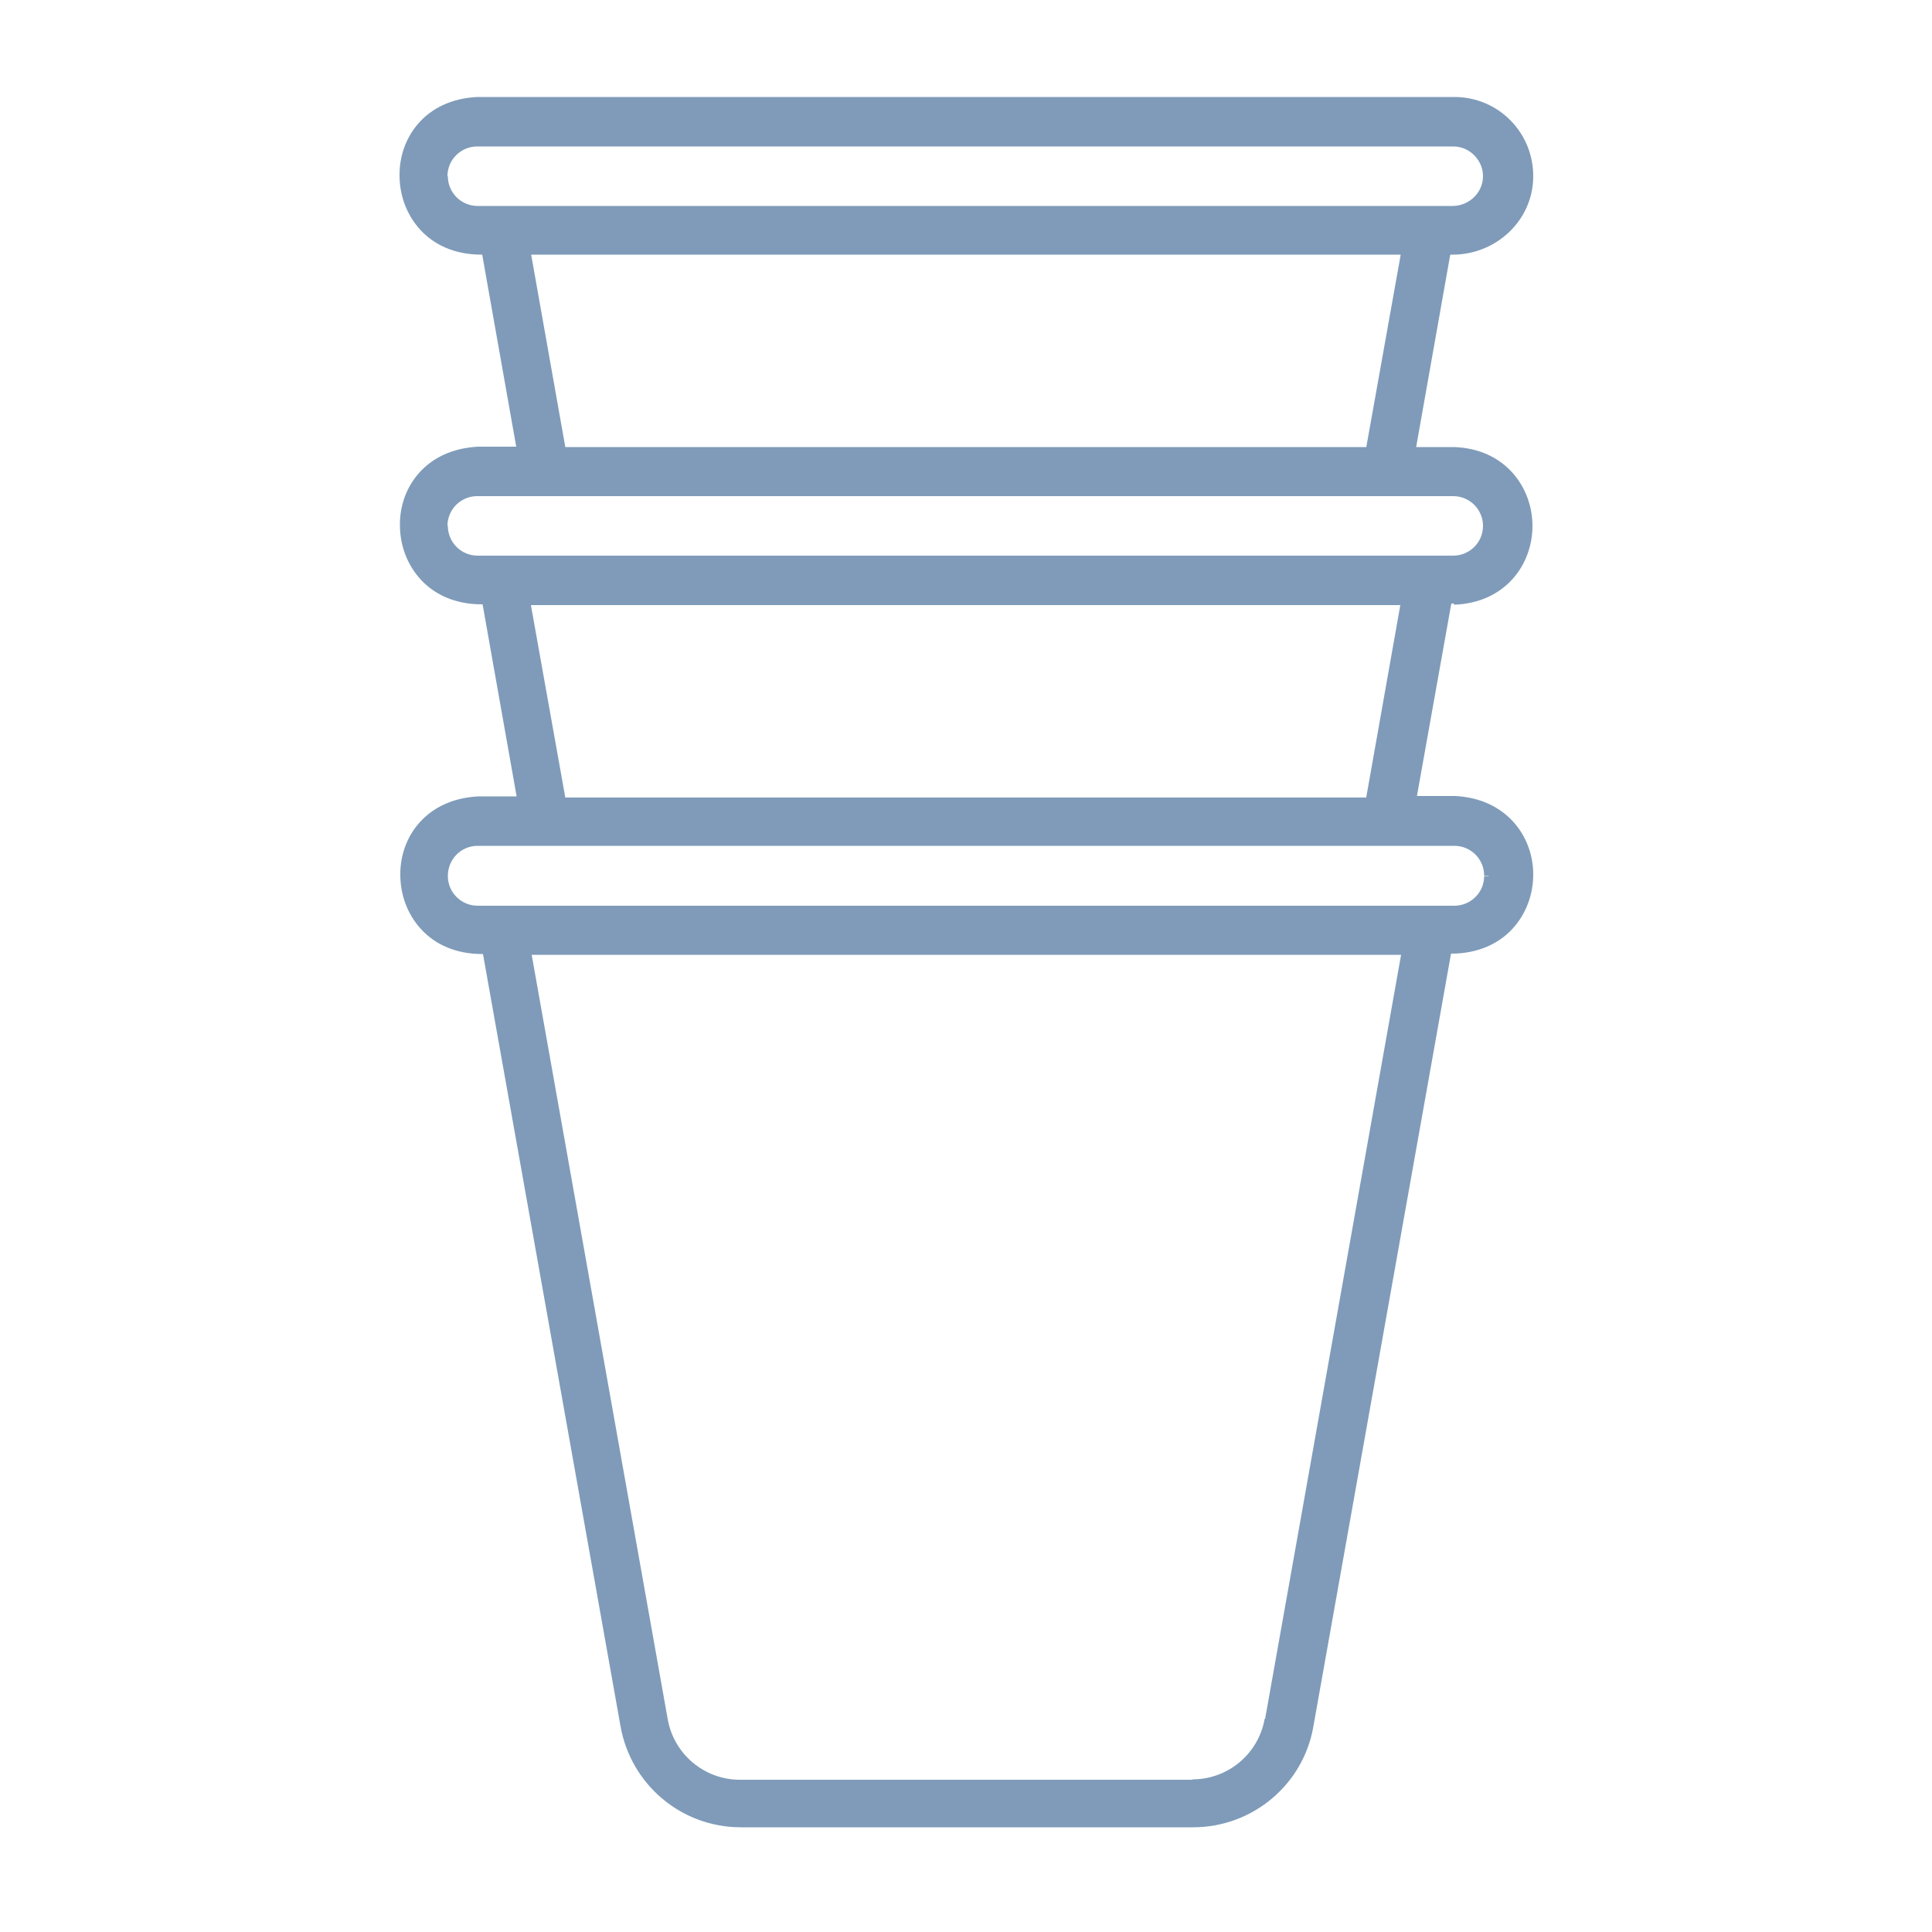
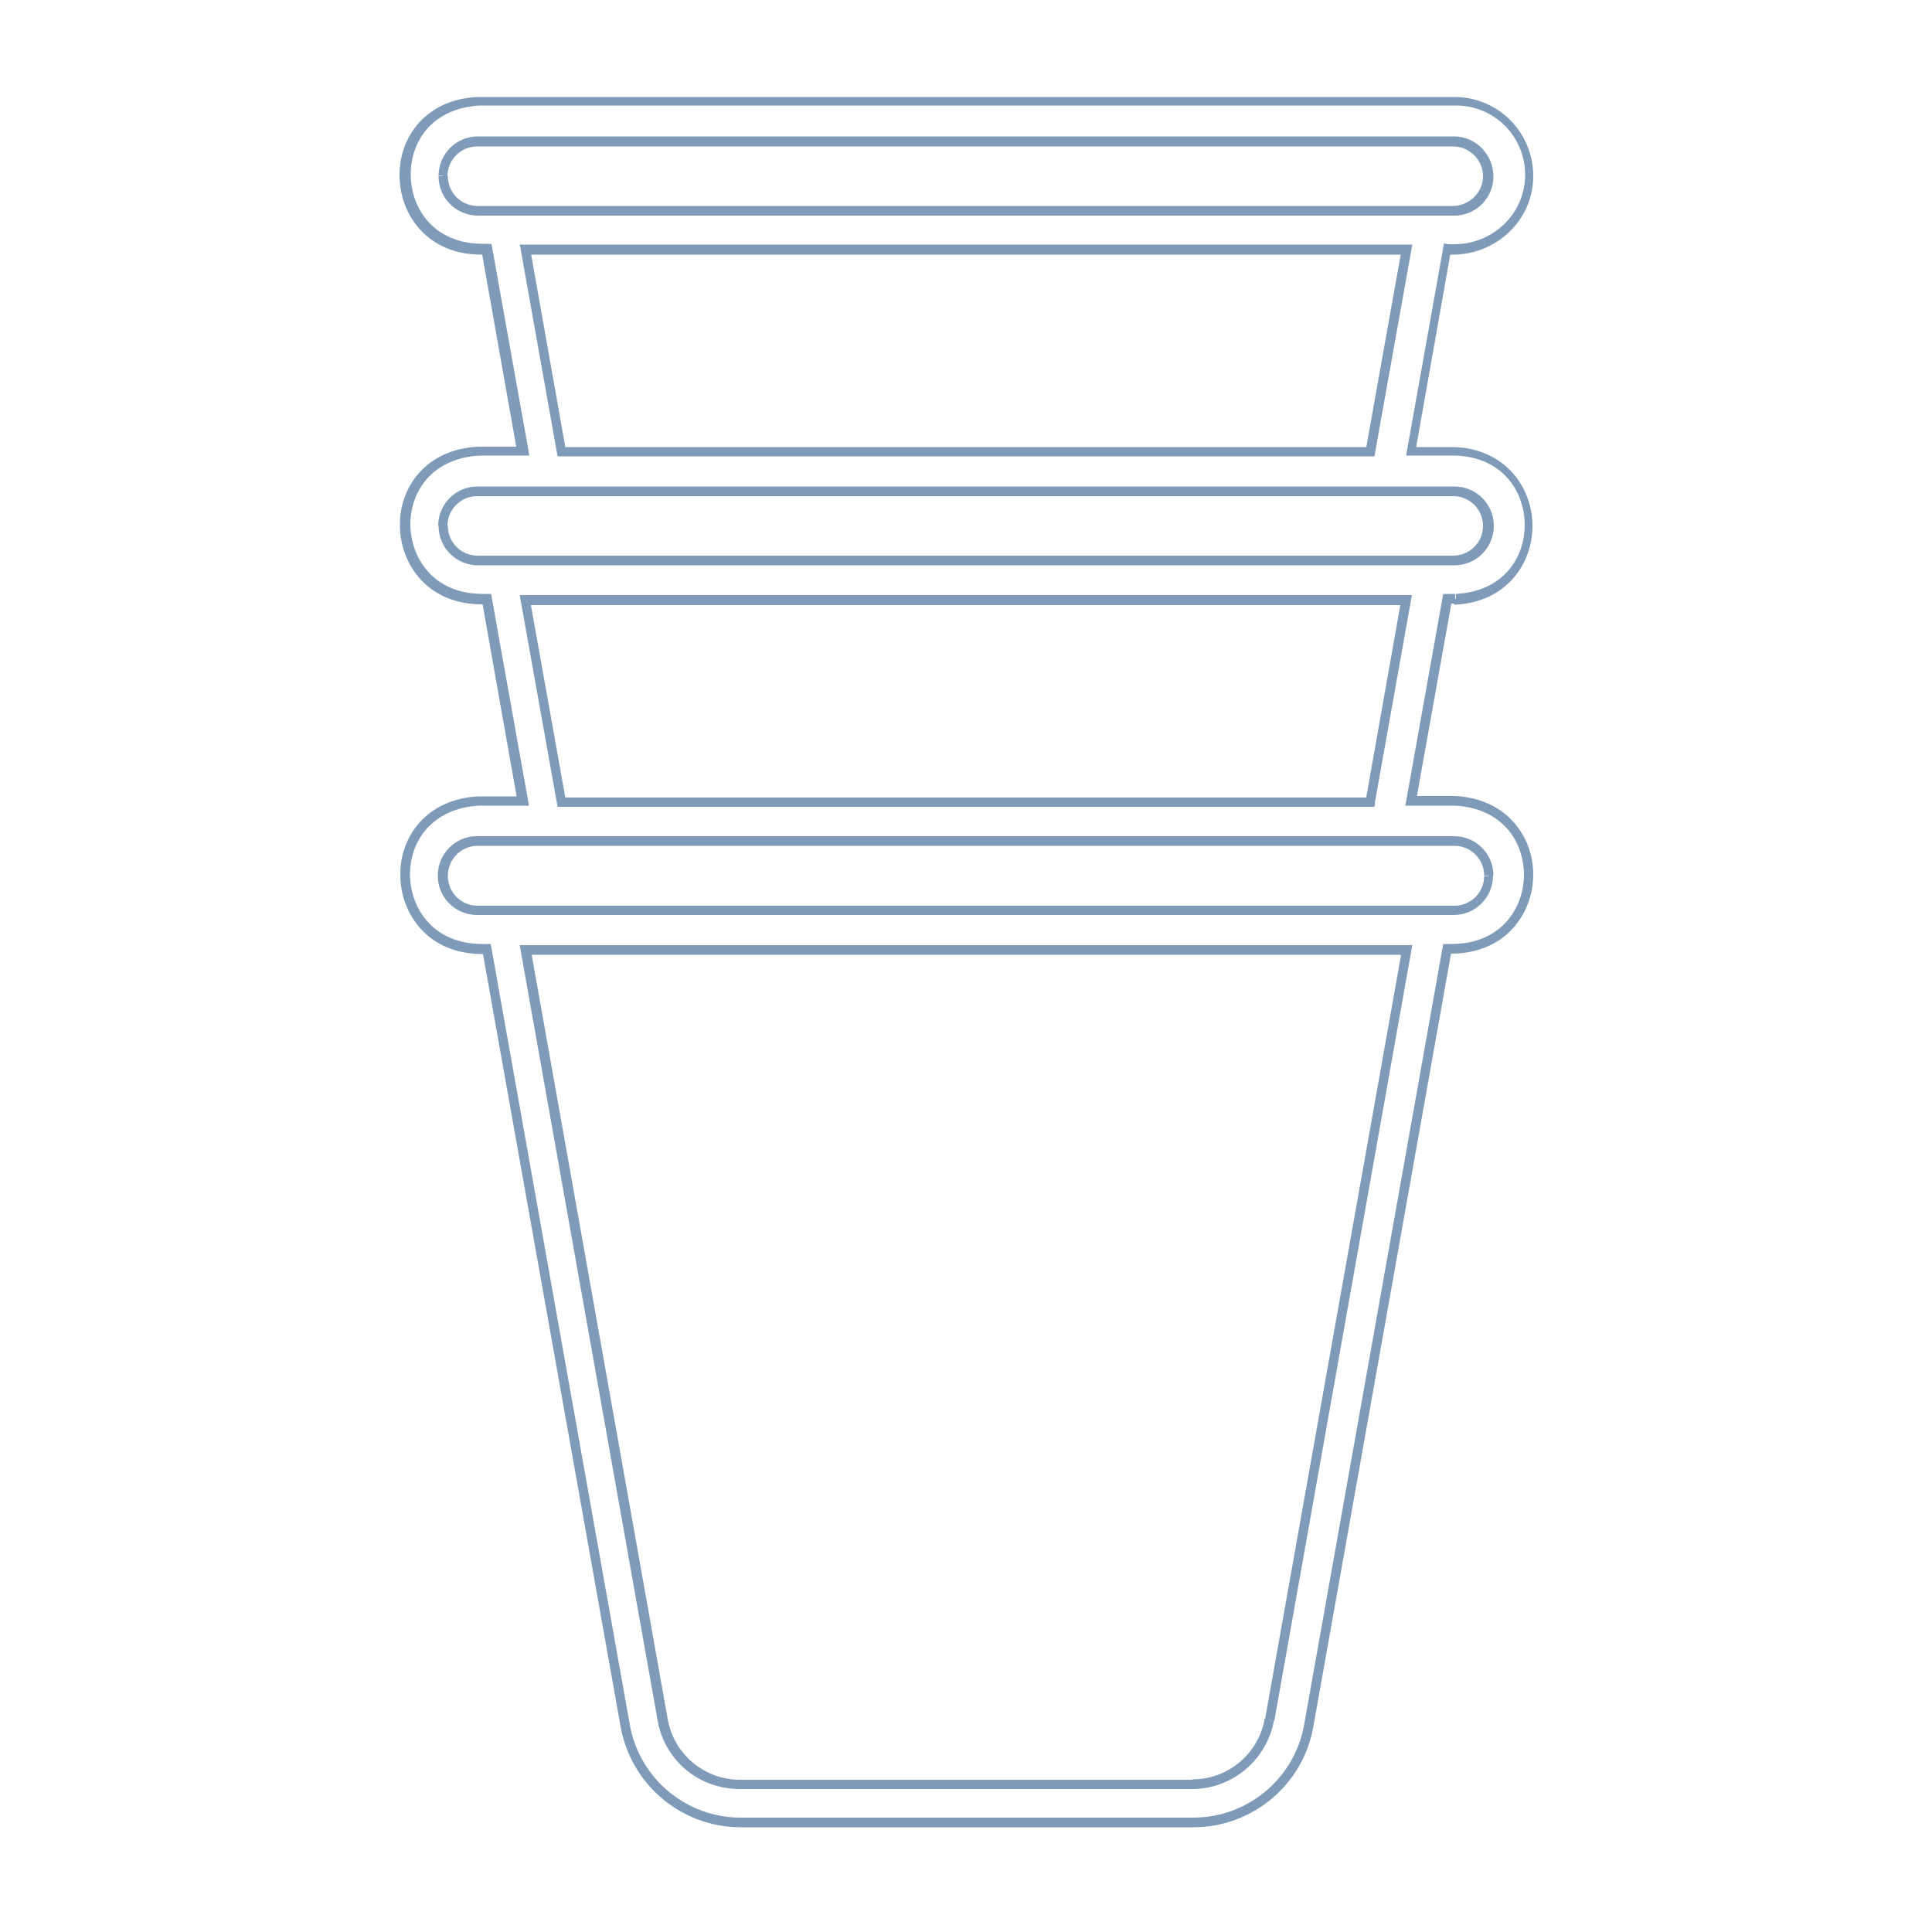
<svg xmlns="http://www.w3.org/2000/svg" id="Layer_1" viewBox="0 0 50 50">
  <defs>
    <style>
      .cls-1 {
        fill: #7f9bb9;
      }
    </style>
  </defs>
-   <path class="cls-1" d="M37.63,15.53c2.54-.11,2.54-3.72,0-3.83h-1.14l.93-5.23c1.12.09,2.13-.77,2.12-1.91,0-1.06-.86-1.91-1.91-1.91H12.36c-2.66.14-2.48,3.94.21,3.83l.93,5.23h-1.14c-2.66.14-2.48,3.94.21,3.83l.93,5.23h-1.14c-2.66.14-2.48,3.94.21,3.83l3.58,20.1c.26,1.45,1.52,2.51,2.99,2.51h11.71c1.47,0,2.74-1.06,2.99-2.51l3.58-20.1c2.68.11,2.87-3.69.21-3.83h-1.14l.93-5.23h.21ZM11.46,4.56c0-.5.4-.9.9-.9h25.26c.5,0,.9.41.89.91,0,.49-.4.88-.89.89H12.36c-.5,0-.9-.4-.9-.9ZM13.6,6.47h22.8l-.93,5.23H14.53l-.93-5.23ZM11.46,13.61c0-.5.4-.9.9-.9h25.26c.5,0,.9.4.9.9,0,.5-.4.9-.9.9H12.36c-.5,0-.9-.4-.9-.9ZM32.85,44.5c-.17.97-1.01,1.67-2,1.67h-11.71c-.98,0-1.82-.7-2-1.67l-3.55-19.92h22.8l-3.55,19.92ZM38.53,22.67c0,.5-.4.9-.9.9H12.36c-.5,0-.9-.39-.91-.89,0-.5.39-.9.89-.91h25.28c.5,0,.9.4.9.9ZM35.46,20.76H14.53l-.93-5.23h22.8l-.93,5.23Z" />
  <path class="cls-1" d="M37.63,15.53v.12c1.34-.05,2.03-1.05,2.03-2.04,0-.98-.69-1.99-2.02-2.04h0s-.99,0-.99,0l.9-5.08-.12-.02v.12s.17,0,.17,0c1.11,0,2.08-.88,2.08-2.03h0c0-1.14-.91-2.05-2.04-2.05H12.36c-1.35.06-2.03,1.05-2.02,2.03,0,.51.18,1.02.54,1.41.36.39.89.64,1.58.64h.12s0-.13,0-.13l-.12.02.9,5.08h-.99c-1.35.07-2.03,1.05-2.02,2.03,0,.51.18,1.02.54,1.41.36.39.89.64,1.58.64h.12s0-.13,0-.13l-.12.02.9,5.08h-.99s0,0,0,0h0c-1.35.07-2.03,1.05-2.02,2.03,0,.51.18,1.02.54,1.41.36.39.89.64,1.58.64h.12s0-.13,0-.13l-.12.02,3.58,20.1c.27,1.51,1.58,2.61,3.11,2.61h0s11.71,0,11.71,0h0c1.53,0,2.85-1.1,3.11-2.61l3.58-20.1-.12-.02v.12s.11,0,.11,0c.69,0,1.23-.26,1.58-.64.36-.39.54-.9.54-1.41,0-.97-.68-1.96-2.02-2.03h0s-.99,0-.99,0l.89-4.98h.1s0,0,0,0h0s0-.13,0-.13v-.12s-.21,0-.21,0h-.1s-.98,5.48-.98,5.48h1.29v-.12.12c1.21.07,1.77.91,1.78,1.78,0,.9-.62,1.8-1.87,1.8h-.11s-.11,0-.11,0l-3.6,20.21c-.25,1.39-1.46,2.4-2.87,2.4h0s-11.71,0-11.71,0h0c-1.41,0-2.62-1.01-2.87-2.4l-3.6-20.21h-.11s-.11,0-.11,0c-1.25,0-1.86-.9-1.87-1.8,0-.86.57-1.71,1.79-1.78v-.12s0,.12,0,.12h1.29l-.98-5.48h-.11s-.11,0-.11,0c-1.25,0-1.86-.9-1.87-1.8,0-.86.57-1.71,1.79-1.78v-.12s0,.12,0,.12h1.29l-.98-5.48h-.11s-.11,0-.11,0c-1.25,0-1.87-.89-1.87-1.8,0-.87.57-1.71,1.79-1.78v-.12s0,.12,0,.12h25.26c.99,0,1.79.8,1.79,1.79h.12s-.12,0-.12,0h0c0,1.02-.84,1.8-1.83,1.8h-.16s-.11-.02-.11-.02l-.98,5.49h1.29v-.12.12c1.2.05,1.77.91,1.78,1.79,0,.88-.58,1.73-1.78,1.79v.12s0-.12,0-.12v.12ZM11.46,4.56h.12c0-.43.35-.77.77-.77h25.26v-.12.12c.42,0,.77.35.77.77h0s.12,0,.12,0h-.12c0,.42-.35.76-.77.77v.12s0-.12,0-.12H12.36c-.43,0-.77-.35-.77-.77h0s-.12,0-.12,0h-.12c0,.57.46,1.02,1.02,1.02h25.27c.56,0,1.01-.46,1.01-1.01h0c0-.57-.45-1.03-1.01-1.04h0s-25.27,0-25.27,0c-.57,0-1.02.46-1.02,1.02h0s.12,0,.12,0ZM13.6,6.47v.12h22.65l-.89,4.98H14.63l-.91-5.13-.12.02v.12-.12l-.12.02.95,5.33h21.14l.98-5.48H13.45l.03.15.12-.02ZM11.46,13.61h.12c0-.43.35-.77.77-.77h25.26c.43,0,.77.35.77.77h0s0,0,0,0c0,.43-.35.77-.77.77H12.36c-.43,0-.77-.35-.77-.77h0s-.12,0-.12,0h-.12c0,.57.46,1.02,1.02,1.02h25.27c.57,0,1.02-.46,1.02-1.02h0c0-.57-.46-1.02-1.02-1.02H12.36c-.57,0-1.02.46-1.02,1.02h0s.12,0,.12,0ZM32.85,44.5l-.12-.02c-.16.91-.95,1.57-1.87,1.57h0s0,.13,0,.13v-.12h-11.71c-.92,0-1.71-.66-1.87-1.57l-3.52-19.78h22.5l-3.52,19.78.12.02.12.02,3.57-20.07H13.45l3.57,20.07c.18,1.03,1.07,1.77,2.12,1.77h0s11.71,0,11.71,0h0s0-.03,0-.03v.03s0,0,0,0v-.03s0,.03,0,.03c1.04,0,1.93-.75,2.12-1.77l-.12-.02ZM38.53,22.67h-.12c0,.43-.35.77-.77.77H12.36s0,0,0,0c-.42,0-.77-.34-.77-.77h0s0,0,0,0h0c0-.43.34-.78.77-.78v-.12s0,.12,0,.12h25.28c.43,0,.77.35.77.77h0s.12,0,.12,0h.12c0-.57-.46-1.02-1.02-1.02H12.34c-.56,0-1.01.46-1.01,1.02h0s0,.01,0,.01c0,.56.46,1.01,1.02,1.01h.01s0,0,0,0h25.26c.57,0,1.02-.46,1.02-1.02h0s-.12,0-.12,0ZM35.46,20.76v-.12H14.63l-.89-4.98h22.5l-.9,5.08.12.02v-.12.12l.12.02.96-5.38H13.45l.98,5.48h21.14l.02-.1-.12-.02Z" />
</svg>